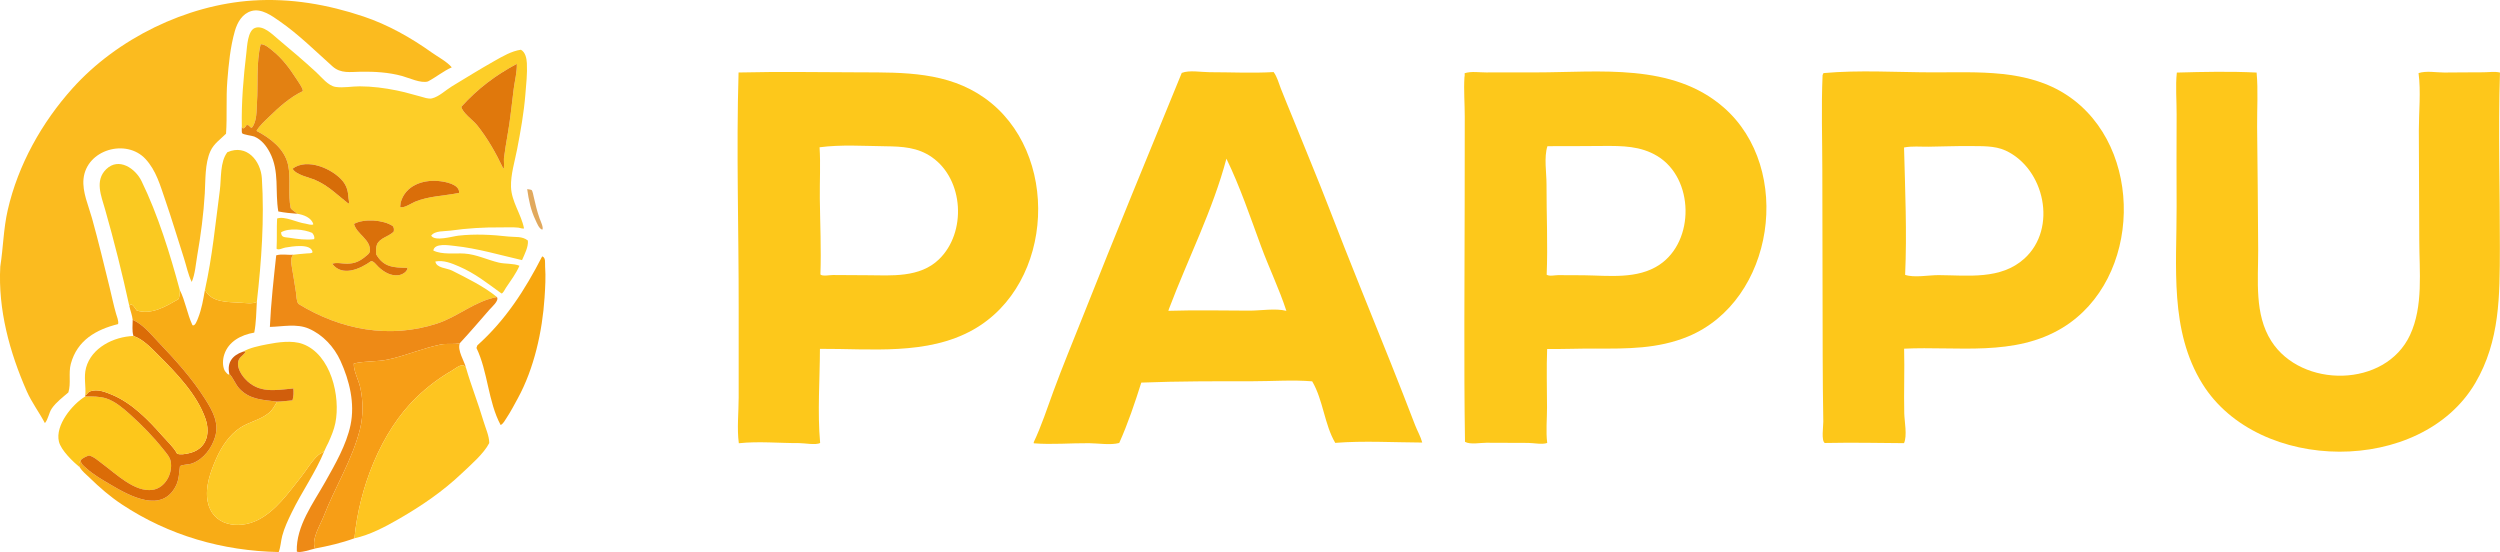
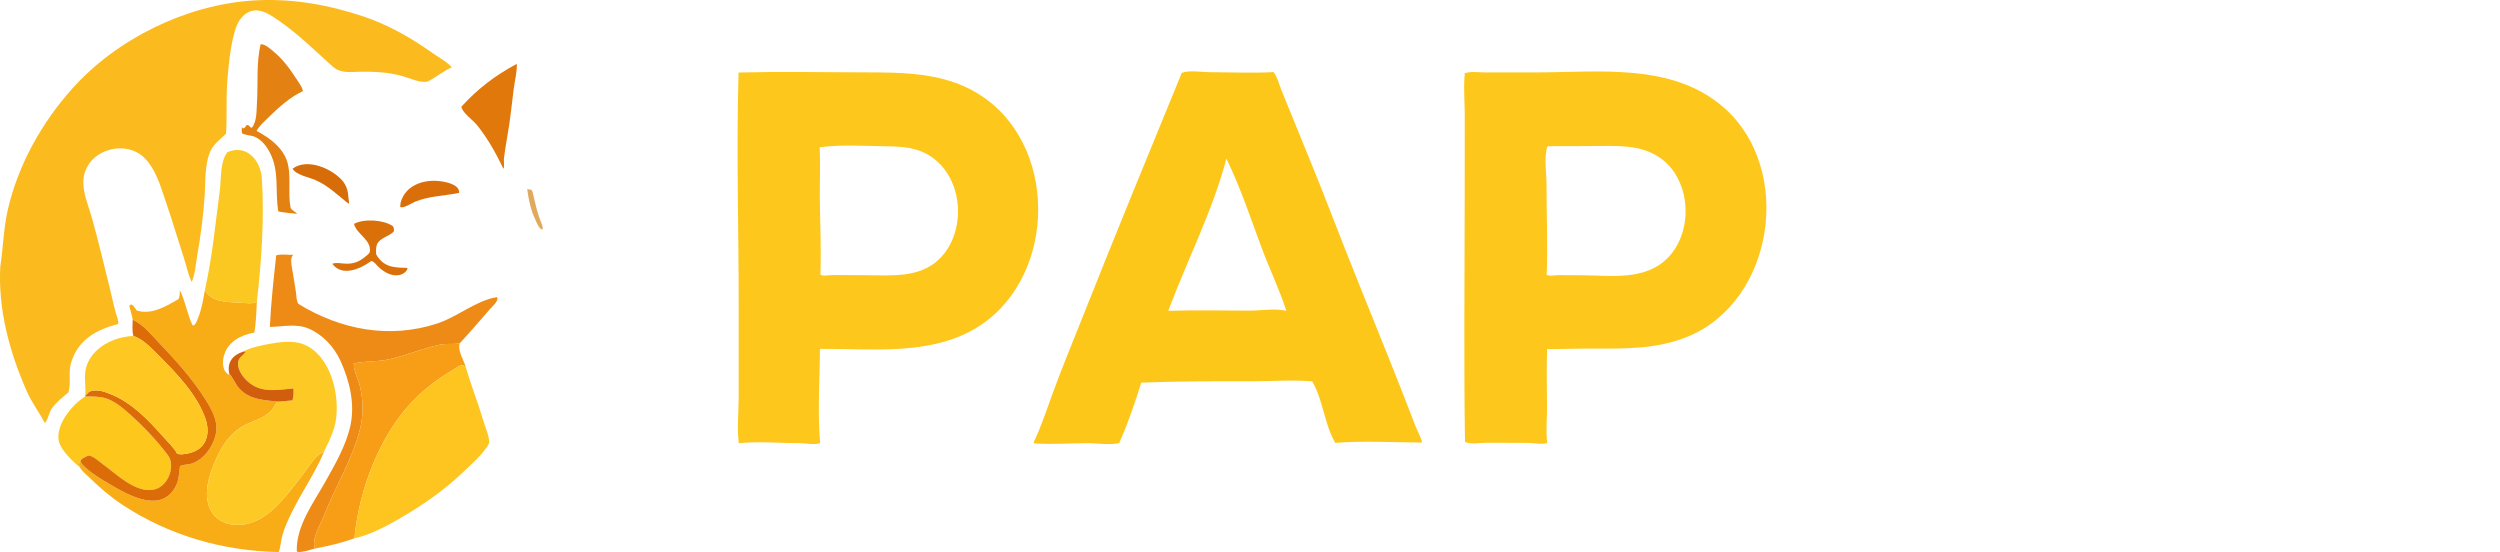
<svg xmlns="http://www.w3.org/2000/svg" shape-rendering="geometricPrecision" viewBox="31.4 276.21 627.54 138.57">
  <path d=" M 31.471 343.115 C 32.219 338.365 32.256 333.699 33.338 328.956 C 35.92 317.632 41.885 306.963 49.608 298.37 C 60.809 285.906 78.152 277.42 94.891 276.337 C 104.385 275.722 113.681 277.341 122.671 280.358 C 128.755 282.4 134.569 285.673 139.787 289.4 C 141.342 290.511 143.575 291.658 144.801 293.115 C 142.694 294.046 140.86 295.591 138.816 296.653 C 137.065 297.191 134.05 295.753 132.305 295.277 C 128.936 294.358 125.457 294.164 121.982 294.211 C 119.325 294.247 116.957 294.745 114.858 292.867 C 110.52 288.987 106.408 284.885 101.608 281.545 C 99.669 280.195 97.044 278.262 94.529 278.973 C 92.219 279.627 90.969 281.835 90.354 283.99 C 89.197 288.04 88.8 292.317 88.463 296.495 C 88.106 300.913 88.452 305.358 88.139 309.769 C 86.722 311.193 85.078 312.253 84.216 314.153 C 82.812 317.249 82.999 321.403 82.805 324.744 C 82.505 329.88 81.806 335.236 80.918 340.303 C 80.556 342.367 80.377 345.079 79.522 346.985 C 78.611 345.114 78.213 342.999 77.573 341.022 C 75.992 336.136 74.541 331.215 72.862 326.36 C 71.61 322.74 70.607 319.024 67.93 316.126 C 63.106 310.905 53.101 313.742 52.364 321.12 C 52.035 324.418 53.635 327.883 54.5 331.005 C 56.107 336.806 57.526 342.674 58.956 348.522 C 59.474 350.641 59.917 352.814 60.519 354.908 C 60.717 355.599 61.252 356.861 61.038 357.562 C 55.483 358.944 50.769 361.638 49.175 367.549 C 48.551 369.862 49.273 372.504 48.56 374.713 C 47.121 375.967 45.515 377.143 44.414 378.727 C 43.659 379.812 43.514 381.451 42.669 382.414 C 41.247 379.721 39.353 377.22 38.122 374.424 C 33.817 364.644 30.88 353.922 31.471 343.115 Z" opacity="1" fill="rgb(251,187,31)" fill-rule="evenodd" />
  <path d=" M 52.789 375.733 C 54.525 375.72 56.429 375.678 58.096 376.232 C 60.318 376.97 62.288 378.661 64.004 380.195 C 67.025 382.896 69.886 385.824 72.401 389.001 C 73.109 389.895 74.042 390.884 74.254 392.046 C 74.803 395.045 72.866 398.697 69.712 399.166 C 65.227 399.833 60.487 395.119 57.09 392.627 C 56.057 391.869 54.996 390.84 53.731 390.539 C 52.966 390.812 52.211 391.144 51.639 391.725 C 51.199 392.33 51.095 392.857 51.453 393.542 C 49.731 392.108 46.717 389.251 46.189 387.044 C 45.211 382.962 49.545 377.684 52.789 375.733 Z" opacity="1" fill="rgb(253,199,27)" fill-rule="evenodd" />
  <path d=" M 51.639 391.725 C 51.687 392.689 52.427 393.164 53.089 393.763 C 54.906 395.409 57.08 396.635 59.178 397.877 C 63.902 400.672 72.109 405.256 75.612 398.046 C 76.338 396.551 76.353 394.832 76.577 393.216 C 77.452 392.736 78.737 392.893 79.735 392.502 C 82.567 391.394 84.543 388.712 85.399 385.865 C 86.454 382.353 84.744 379.299 82.912 376.403 C 79.577 371.131 75.424 366.579 71.14 362.073 C 69.302 360.14 67.215 357.54 64.706 356.498 C 64.582 355.335 64.117 354.184 63.865 353.038 C 64.488 351.857 65.335 353.714 65.719 354.143 C 69.405 355.327 73.043 353.111 76.094 351.364 C 76.474 351.189 76.583 349.471 76.524 348.99 C 77.928 351.759 78.373 354.992 79.705 357.823 C 80.342 358.235 80.896 356.611 81.111 356.072 C 82.031 353.768 82.413 351.393 82.847 348.961 C 84.515 352.234 88.629 351.986 91.864 352.199 C 93.131 352.282 94.682 352.549 95.869 351.998 C 95.722 354.563 95.715 357.166 95.221 359.699 C 91.94 360.259 88.762 361.895 87.688 365.217 C 87.294 366.439 87.211 367.965 87.764 369.174 C 87.882 369.432 88.9 370.742 88.96 370.016 C 90 371.126 90.475 372.721 91.591 373.868 C 94.241 376.59 97.505 376.577 100.993 377.022 C 100.282 378.147 99.847 379.095 98.787 379.95 C 96.766 381.581 93.915 382.135 91.723 383.561 C 88.972 385.35 86.971 388.397 85.67 391.36 C 84.244 394.609 82.857 398.385 83.503 401.984 C 84.613 408.163 91.19 409.188 96.072 406.762 C 100.633 404.496 103.847 399.849 106.943 395.968 C 108.273 394.301 109.762 391.724 111.365 390.386 C 111.832 389.996 112.402 389.891 112.823 389.405 C 110.622 394.802 107.134 399.669 104.597 404.911 C 103.689 406.787 102.771 408.706 102.241 410.729 C 101.892 412.06 101.857 413.496 101.36 414.781 C 87.257 414.501 73.785 410.633 61.975 402.811 C 59.037 400.866 56.406 398.584 53.889 396.127 C 53.062 395.319 52.036 394.549 51.453 393.542 C 51.095 392.857 51.199 392.33 51.639 391.725 Z" opacity="1" fill="rgb(248,172,22)" fill-rule="evenodd" />
  <path d=" M 52.789 375.733 C 52.793 375.649 52.798 375.566 52.802 375.482 C 53.336 375.166 53.435 374.66 54.036 374.44 C 55.866 373.773 57.958 374.641 59.616 375.339 C 64.555 377.417 68.701 381.684 72.195 385.656 C 73.408 387.034 74.992 388.46 75.851 390.086 C 76.672 390.428 77.887 390.177 78.733 389.999 C 83.054 389.09 84.345 385.308 82.978 381.34 C 80.873 375.231 75.635 369.834 71.155 365.353 C 69.38 363.576 67.335 361.376 64.903 360.545 C 64.489 359.259 64.715 357.836 64.706 356.498 C 67.215 357.54 69.302 360.14 71.14 362.073 C 75.424 366.579 79.577 371.131 82.912 376.403 C 84.744 379.299 86.454 382.353 85.399 385.865 C 84.543 388.712 82.567 391.394 79.735 392.502 C 78.737 392.893 77.452 392.736 76.577 393.216 C 76.353 394.832 76.338 396.551 75.612 398.046 C 72.109 405.256 63.902 400.672 59.178 397.877 C 57.08 396.635 54.906 395.409 53.089 393.763 C 52.427 393.164 51.687 392.689 51.639 391.725 C 52.211 391.144 52.966 390.812 53.731 390.539 C 54.996 390.84 56.057 391.869 57.09 392.627 C 60.487 395.119 65.227 399.833 69.712 399.166 C 72.866 398.697 74.803 395.045 74.254 392.046 C 74.042 390.884 73.109 389.895 72.401 389.001 C 69.886 385.824 67.025 382.896 64.004 380.195 C 62.288 378.661 60.318 376.97 58.096 376.232 C 56.429 375.678 54.525 375.72 52.789 375.733 Z" opacity="0.996" fill="rgb(219,108,6)" fill-rule="evenodd" />
  <path d=" M 64.903 360.545 C 67.335 361.376 69.38 363.576 71.155 365.353 C 75.635 369.834 80.873 375.231 82.978 381.34 C 84.345 385.308 83.054 389.09 78.733 389.999 C 77.887 390.177 76.672 390.428 75.851 390.086 C 74.992 388.46 73.408 387.034 72.195 385.656 C 68.701 381.684 64.555 377.417 59.616 375.339 C 57.958 374.641 55.866 373.773 54.036 374.44 C 53.435 374.66 53.336 375.166 52.802 375.482 C 53.027 373.147 52.365 370.863 53.003 368.517 C 54.372 363.481 59.931 360.727 64.903 360.545 Z" opacity="1" fill="rgb(254,199,34)" fill-rule="evenodd" />
-   <path d=" M 76.524 348.99 C 76.583 349.471 76.474 351.189 76.094 351.364 C 73.043 353.111 69.405 355.327 65.719 354.143 C 65.335 353.714 64.488 351.857 63.865 353.038 C 62.101 344.937 60.052 336.737 57.772 328.752 C 56.817 325.408 55.137 321.531 58.059 318.687 C 61.225 315.604 65.391 318.519 66.914 321.637 C 71.05 330.107 74.067 339.905 76.524 348.99 Z" opacity="1" fill="rgb(250,201,33)" fill-rule="evenodd" />
  <path d=" M 95.869 351.998 C 94.682 352.549 93.131 352.282 91.864 352.199 C 88.629 351.986 84.515 352.234 82.847 348.961 C 84.692 340.684 85.474 332.339 86.584 323.965 C 86.969 321.064 86.576 316.827 88.483 314.406 C 93.368 312.282 96.858 316.618 97.134 320.971 C 97.783 331.237 97.028 341.808 95.869 351.998 Z" opacity="1" fill="rgb(251,199,33)" fill-rule="evenodd" />
  <path d=" M 100.993 377.022 C 102.262 376.996 103.546 376.815 104.811 376.704 C 105.096 375.76 105.139 374.701 105.035 373.725 C 100.556 374.135 96.387 375.055 92.937 371.336 C 91.659 369.958 90.274 367.438 91.818 365.834 C 92.184 365.463 93.898 364.081 92.334 364.507 C 94.098 363.501 96.455 363.023 98.433 362.639 C 101.152 362.111 104.715 361.575 107.382 362.555 C 114.486 365.168 116.932 375.767 115.576 382.413 C 115.233 384.096 114.549 385.704 113.85 387.264 C 113.508 387.977 113.113 388.67 112.823 389.405 C 112.402 389.891 111.832 389.996 111.365 390.386 C 109.762 391.724 108.273 394.301 106.943 395.968 C 103.847 399.849 100.633 404.496 96.072 406.762 C 91.19 409.188 84.613 408.163 83.503 401.984 C 82.857 398.385 84.244 394.609 85.67 391.36 C 86.971 388.397 88.972 385.35 91.723 383.561 C 93.915 382.135 96.766 381.581 98.787 379.95 C 99.847 379.095 100.282 378.147 100.993 377.022 Z" opacity="1" fill="rgb(253,202,37)" fill-rule="evenodd" />
  <path d=" M 92.334 364.507 C 93.898 364.081 92.184 365.463 91.818 365.834 C 90.274 367.438 91.659 369.958 92.937 371.336 C 96.387 375.055 100.556 374.135 105.035 373.725 C 105.139 374.701 105.096 375.76 104.811 376.704 C 103.546 376.815 102.262 376.996 100.993 377.022 C 97.505 376.577 94.241 376.59 91.591 373.868 C 90.475 372.721 90 371.126 88.96 370.016 C 88.34 367.204 89.748 365.396 92.334 364.507 Z" opacity="0.996" fill="rgb(209,94,11)" fill-rule="evenodd" />
-   <path d=" M 156.145 350.787 C 150.712 351.714 146.362 355.705 141.127 357.418 C 129.14 361.341 116.916 358.995 106.297 352.493 C 105.763 351.663 105.827 350.497 105.685 349.537 C 105.375 347.434 105.004 345.338 104.661 343.24 C 104.502 342.267 104.268 340.963 104.981 340.159 C 106.145 340.02 107.323 339.913 108.491 339.818 C 108.852 339.789 109.696 339.858 109.856 339.494 C 109.509 337.222 104.667 338.077 102.973 338.362 C 102.403 338.457 101.282 339.096 100.824 338.639 C 100.962 336.111 100.824 333.588 100.954 331.062 C 102.839 330.372 106.016 332.095 108.048 332.341 C 108.54 332.401 109.63 332.84 110.048 332.514 C 109.631 330.851 107.568 330.096 106.029 329.873 C 105.49 329.324 104.815 329.116 104.362 328.437 C 103.65 324.938 104.433 321.01 103.721 317.636 C 102.854 313.523 99.164 310.838 95.796 309.063 C 96.529 307.746 97.878 306.575 98.952 305.525 C 101.388 303.143 104.241 300.574 107.353 299.121 C 107.742 298.73 105.975 296.294 105.682 295.838 C 104.072 293.332 102.289 290.957 99.966 289.063 C 99.067 288.331 98.031 287.347 96.845 287.29 C 95.688 291.852 96.213 297.333 95.901 302.04 C 95.771 303.998 95.924 306.692 94.602 308.292 C 93.93 308.163 94.067 307.451 93.26 307.627 C 93.073 308.041 92.365 308.985 92.104 308.015 C 91.975 301.783 92.507 295.653 93.241 289.469 C 93.43 287.87 93.564 283.967 95.362 283.24 C 97.425 282.407 99.815 284.881 101.227 286.06 C 104.472 288.771 107.683 291.487 110.792 294.356 C 112.14 295.601 113.764 297.746 115.656 298.031 C 117.573 298.32 119.77 297.868 121.72 297.88 C 124.881 297.898 127.92 298.287 131.014 298.921 C 132.998 299.328 134.943 299.906 136.9 300.423 C 137.766 300.651 138.933 301.121 139.839 300.902 C 141.618 300.472 143.282 298.824 144.83 297.886 C 148.367 295.742 151.868 293.571 155.47 291.537 C 157.517 290.381 159.805 289.022 162.158 288.694 C 163.295 289.327 163.59 290.874 163.652 292.067 C 163.789 294.727 163.487 297.306 163.275 299.939 C 162.903 304.558 162.082 309.123 161.207 313.668 C 160.625 316.694 159.573 320.031 159.67 323.13 C 159.785 326.831 162.253 329.994 162.932 333.525 C 162.8 333.725 161.766 333.378 161.532 333.353 C 160.102 333.2 158.564 333.305 157.122 333.29 C 152.878 333.247 148.611 333.506 144.416 334.104 C 143.021 334.303 140.535 334.059 139.636 335.372 C 140.595 336.887 144.877 335.543 146.491 335.361 C 150.628 334.897 154.912 335.117 159.031 335.587 C 160.747 335.782 162.458 335.432 163.904 336.591 C 164.075 338.192 163.058 340.053 162.441 341.503 C 156.823 340.218 151.272 338.551 145.503 337.94 C 144.032 337.784 140.455 337.156 140.173 339.099 C 142.391 340.195 145.565 339.699 147.997 339.86 C 151.003 340.06 153.716 341.442 156.609 342.127 C 158.176 342.498 160.363 342.3 161.791 342.92 C 160.929 344.889 159.592 346.685 158.392 348.457 C 158.199 348.741 157.583 350.031 157.253 349.855 C 153.734 347.308 150.7 344.854 146.62 343.091 C 144.718 342.27 142.79 341.466 140.687 341.847 C 140.937 343.525 143.565 343.47 144.867 344.129 C 148.512 345.975 153.011 348.171 156.145 350.787 Z M 101.953 334.53 C 102.009 335.91 102.879 335.715 104.019 335.892 C 106.025 336.203 108.221 336.51 110.246 336.247 C 110.455 335.661 110.128 335.127 109.765 334.673 C 107.79 333.772 103.841 333.359 101.953 334.53 Z M 104.842 318.556 C 105.707 320.135 108.985 320.712 110.57 321.409 C 113.945 322.893 116.071 325.154 118.899 327.345 C 119.147 327.042 118.904 326.383 118.884 326.018 C 118.791 324.36 118.492 322.928 117.396 321.62 C 114.825 318.553 108.499 315.788 104.842 318.556 Z M 114.794 342.419 C 117.275 345.75 121.816 343.738 124.549 341.759 C 125.183 341.682 125.947 342.793 126.451 343.255 C 127.836 344.525 129.48 345.525 131.438 345.287 C 132.319 345.18 133.653 344.462 133.69 343.455 C 130.3 343.36 127.742 343.391 125.815 340.04 C 125.806 339.229 125.712 338.337 126.029 337.569 C 126.712 335.917 129.063 335.57 130.236 334.337 C 130.311 333.787 130.326 333.416 129.996 332.963 C 127.636 331.353 122.733 331.045 120.26 332.412 C 120.921 335.051 124.685 336.38 124.23 339.435 C 124.039 339.958 123.501 340.295 123.077 340.649 C 121.66 341.831 120.417 342.368 118.544 342.406 C 117.35 342.431 115.919 342 114.794 342.419 Z M 131.962 327.09 C 131.873 327.717 131.914 327.371 131.85 328.128 C 132.542 328.663 134.811 327.17 135.532 326.868 C 139.055 325.396 142.956 325.39 146.643 324.63 C 146.823 322.424 143.059 321.795 141.473 321.648 C 137.441 321.273 133.09 322.828 131.962 327.09 Z M 147.218 302.994 C 147.301 304.346 150.21 306.449 151.138 307.608 C 153.797 310.926 155.901 314.659 157.713 318.483 C 158.078 318.812 157.842 316.378 157.891 316.015 C 158.153 314.081 158.434 312.084 158.792 310.15 C 159.507 306.277 159.836 302.378 160.354 298.48 C 160.62 296.48 161.204 294.238 161.129 292.237 C 155.699 295.162 151.389 298.407 147.218 302.994 Z" opacity="1" fill="rgb(253,206,40)" fill-rule="evenodd" />
  <path d=" M 92.104 308.015 C 92.365 308.985 93.073 308.041 93.26 307.627 C 94.067 307.451 93.93 308.163 94.602 308.292 C 95.924 306.692 95.771 303.998 95.901 302.04 C 96.213 297.333 95.688 291.852 96.845 287.29 C 98.031 287.347 99.067 288.331 99.966 289.063 C 102.289 290.957 104.072 293.332 105.682 295.838 C 105.975 296.294 107.742 298.73 107.353 299.121 C 104.241 300.574 101.388 303.143 98.952 305.525 C 97.878 306.575 96.529 307.746 95.796 309.063 C 99.164 310.838 102.854 313.523 103.721 317.636 C 104.433 321.01 103.65 324.938 104.362 328.437 C 104.815 329.116 105.49 329.324 106.029 329.873 C 104.454 329.746 102.805 329.601 101.261 329.286 C 100.393 324.248 101.626 319.264 99.122 314.474 C 98.235 312.778 97.023 311.266 95.234 310.487 C 94.769 310.284 92.415 310.008 92.191 309.659 C 92.009 309.379 92.126 308.38 92.104 308.015 Z" opacity="1" fill="rgb(227,129,18)" fill-rule="evenodd" />
  <path d=" M 104.981 340.159 C 104.268 340.963 104.502 342.267 104.661 343.24 C 105.004 345.338 105.375 347.434 105.685 349.537 C 105.827 350.497 105.763 351.663 106.297 352.493 C 116.916 358.995 129.14 361.341 141.127 357.418 C 146.362 355.705 150.712 351.714 156.145 350.787 C 156.734 351.69 154.835 353.28 154.223 353.984 C 151.787 356.783 149.343 359.637 146.821 362.354 C 145.266 362.751 143.617 362.362 142.026 362.686 C 137.576 363.593 133.289 365.48 128.816 366.451 C 125.998 367.063 122.993 366.78 120.212 367.461 C 120.121 369.225 121.365 371.527 121.784 373.302 C 122.592 376.73 122.614 380.553 121.756 383.965 C 119.826 391.648 115.485 398.47 112.653 405.806 C 111.816 407.975 109.49 411.545 110.476 413.898 C 109.665 414.074 106.445 415.186 105.899 414.621 C 105.71 408.242 110.002 402.59 113.023 397.207 C 115.501 392.791 118.345 387.9 119.39 382.896 C 120.526 377.456 119.125 371.746 116.871 366.797 C 115.28 363.305 112.46 360.24 108.899 358.694 C 105.886 357.387 102.286 358.198 99.144 358.272 C 99.408 352.312 100.094 346.24 100.733 340.305 C 102.061 339.905 103.605 340.252 104.981 340.159 Z" opacity="1" fill="rgb(238,138,22)" fill-rule="evenodd" />
  <path d=" M 104.842 318.556 C 108.499 315.788 114.825 318.553 117.396 321.62 C 118.492 322.928 118.791 324.36 118.884 326.018 C 118.904 326.383 119.147 327.042 118.899 327.345 C 116.071 325.154 113.945 322.893 110.57 321.409 C 108.985 320.712 105.707 320.135 104.842 318.556 Z" opacity="1" fill="rgb(215,109,8)" fill-rule="evenodd" />
  <path d=" M 146.821 362.354 C 146.132 364.15 147.952 366.836 148.379 368.546 C 147.543 367.061 146.037 368.543 144.862 369.223 C 141.645 371.084 138.705 373.3 136.022 375.875 C 126.912 384.622 121.534 398.93 120.369 411.324 C 117.186 412.49 113.802 413.273 110.476 413.898 C 109.49 411.545 111.816 407.975 112.653 405.806 C 115.485 398.47 119.826 391.648 121.756 383.965 C 122.614 380.553 122.592 376.73 121.784 373.302 C 121.365 371.527 120.121 369.225 120.212 367.461 C 122.993 366.78 125.998 367.063 128.816 366.451 C 133.289 365.48 137.576 363.593 142.026 362.686 C 143.617 362.362 145.266 362.751 146.821 362.354 Z" opacity="1" fill="rgb(247,158,22)" fill-rule="evenodd" />
  <path d=" M 114.794 342.419 C 115.919 342 117.35 342.431 118.544 342.406 C 120.417 342.368 121.66 341.831 123.077 340.649 C 123.501 340.295 124.039 339.958 124.23 339.435 C 124.685 336.38 120.921 335.051 120.26 332.412 C 122.733 331.045 127.636 331.353 129.996 332.963 C 130.326 333.416 130.311 333.787 130.236 334.337 C 129.063 335.57 126.712 335.917 126.029 337.569 C 125.712 338.337 125.806 339.229 125.815 340.04 C 127.742 343.391 130.3 343.36 133.69 343.455 C 133.653 344.462 132.319 345.18 131.438 345.287 C 129.48 345.525 127.836 344.525 126.451 343.255 C 125.947 342.793 125.183 341.682 124.549 341.759 C 121.816 343.738 117.275 345.75 114.794 342.419 Z" opacity="1" fill="rgb(218,112,10)" fill-rule="evenodd" />
  <path d=" M 148.379 368.546 C 149.671 373.037 151.43 377.41 152.753 381.904 C 153.255 383.612 154.213 385.631 154.21 387.421 C 152.793 390.153 149.56 392.896 147.338 395.008 C 142.541 399.568 137.242 403.172 131.531 406.467 C 128.137 408.425 124.231 410.507 120.369 411.324 C 121.534 398.93 126.912 384.622 136.022 375.875 C 138.705 373.3 141.645 371.084 144.862 369.223 C 146.037 368.543 147.543 367.061 148.379 368.546 Z" opacity="1" fill="rgb(254,197,32)" fill-rule="evenodd" />
  <path d=" M 131.962 327.09 C 133.09 322.828 137.441 321.273 141.473 321.648 C 143.059 321.795 146.823 322.424 146.643 324.63 C 142.956 325.39 139.055 325.396 135.532 326.868 C 134.811 327.17 132.542 328.663 131.85 328.128 C 131.914 327.371 131.873 327.717 131.962 327.09 Z" opacity="0.996" fill="rgb(218,110,8)" fill-rule="evenodd" />
  <path d=" M 147.218 302.994 C 151.389 298.407 155.699 295.162 161.129 292.237 C 161.204 294.238 160.62 296.48 160.354 298.48 C 159.836 302.378 159.507 306.277 158.792 310.15 C 158.434 312.084 158.153 314.081 157.891 316.015 C 157.842 316.378 158.078 318.812 157.713 318.483 C 155.901 314.659 153.797 310.926 151.138 307.608 C 150.21 306.449 147.301 304.346 147.218 302.994 Z" opacity="1" fill="rgb(224,120,12)" fill-rule="evenodd" />
-   <path d=" M 151.221 362.903 C 158.322 356.543 163.195 348.951 167.498 340.56 C 168.459 340.897 168.168 342.225 168.232 343.12 C 168.418 345.699 168.263 348.367 168.092 350.945 C 167.533 359.399 165.474 368.692 161.392 376.174 C 160.486 377.833 159.6 379.534 158.556 381.112 C 158.177 381.686 157.717 382.614 157.067 382.893 C 153.895 376.977 153.897 369.576 150.999 363.555 C 151.073 363.338 151.147 363.12 151.221 362.903 Z" opacity="1" fill="rgb(247,166,14)" fill-rule="evenodd" />
  <path d=" M 163.733 323.683 C 164.094 323.755 164.474 323.761 164.815 323.899 C 165.07 324.001 165.325 325.389 165.381 325.643 C 165.789 327.476 166.226 329.279 166.853 331.053 C 167.018 331.52 167.97 333.524 167.5 333.855 C 166.677 333.595 166.183 332.209 165.832 331.476 C 164.623 328.954 164.119 326.43 163.733 323.683 Z" opacity="1" fill="rgb(225,169,93)" fill-rule="evenodd" />
  <path d=" M 216.791 294.407 C 227.015 294.154 237.272 294.346 247.503 294.368 C 258.307 294.392 269.243 294.252 278.479 300.757 C 297.653 314.262 296.187 347.467 275.648 358.995 C 264.126 365.463 249.915 363.703 237.217 363.777 C 237.197 371.547 236.568 379.661 237.266 387.395 C 236.269 387.995 233.244 387.432 232.003 387.437 C 227.038 387.458 221.788 386.934 216.857 387.472 C 216.362 383.786 216.815 379.732 216.818 376.005 C 216.822 368.505 216.81 361.005 216.819 353.504 C 216.843 333.832 216.21 314.069 216.791 294.407 Z M 237.125 313.18 C 237.393 317.408 237.14 321.759 237.187 326.007 C 237.258 332.355 237.566 338.762 237.337 345.106 C 237.823 345.632 239.749 345.233 240.499 345.244 C 243.344 345.284 246.19 345.276 249.035 345.296 C 255.194 345.34 262.263 345.967 267.091 341.312 C 274.058 334.596 273.372 321.3 265.335 315.675 C 261.769 313.179 257.872 312.976 253.663 312.925 C 248.236 312.859 242.506 312.464 237.125 313.18 Z" opacity="1" fill="rgb(253,200,27)" fill-rule="evenodd" />
  <path d=" M 290.882 387.213 C 292.822 383.131 294.271 378.66 295.83 374.414 C 298.164 368.059 300.779 361.791 303.274 355.497 C 311.356 335.105 319.719 314.804 328.04 294.509 C 329.972 293.755 332.928 294.331 335.005 294.332 C 340.346 294.334 345.769 294.612 351.099 294.301 C 351.984 295.498 352.383 297.061 352.91 298.436 C 353.877 300.955 354.954 303.428 355.956 305.932 C 358.971 313.465 362.132 320.937 365.045 328.51 C 370.084 341.61 375.42 354.624 380.637 367.65 C 382.67 372.726 384.646 377.824 386.611 382.925 C 387.161 384.353 388.027 385.828 388.406 387.298 C 381.2 387.262 373.749 386.815 366.565 387.377 C 363.83 382.715 363.542 376.612 360.779 371.932 C 355.923 371.522 350.875 371.908 346 371.906 C 336.635 371.904 327.24 371.887 317.882 372.247 C 316.288 377.295 314.514 382.576 312.341 387.404 C 310.129 387.999 307.078 387.477 304.779 387.457 C 300.216 387.419 295.418 387.855 290.895 387.488 C 290.891 387.396 290.887 387.305 290.882 387.213 Z M 324.881 353.617 C 324.81 353.821 324.74 354.025 324.67 354.229 C 331.438 354.022 338.235 354.157 345.006 354.184 C 347.793 354.194 351.626 353.546 354.299 354.239 C 352.514 348.757 349.923 343.399 347.921 337.969 C 345.227 330.662 342.662 323.039 339.251 316.038 C 335.838 328.916 329.587 341.182 324.881 353.617 Z" opacity="1" fill="rgb(253,199,25)" fill-rule="evenodd" />
  <path d=" M 398.998 295.619 C 399.087 295.008 399.059 295.351 399.05 294.589 C 400.693 294.048 402.787 294.405 404.505 294.393 C 408.671 294.361 412.837 294.384 417.003 294.382 C 432.882 294.373 451.18 291.923 464.079 303.183 C 481.718 318.579 476.819 351.721 455.105 360.685 C 447.578 363.793 439.816 363.746 431.818 363.706 C 427.8 363.686 423.77 363.86 419.758 363.813 C 419.569 368.695 419.719 373.615 419.728 378.501 C 419.733 381.381 419.413 384.553 419.776 387.395 C 418.58 387.857 416.328 387.399 415.003 387.388 C 411.502 387.36 408 387.36 404.499 387.348 C 403.002 387.343 400.422 387.864 399.137 387.117 C 398.83 367.248 399.043 347.375 399.057 327.493 C 399.063 320.16 399.076 312.826 399.078 305.493 C 399.079 302.239 398.796 298.856 398.998 295.619 Z M 419.83 312.902 C 418.929 315.687 419.606 319.576 419.6 322.501 C 419.585 330.04 419.945 337.641 419.641 345.173 C 420.376 345.623 421.644 345.281 422.496 345.275 C 424.646 345.26 426.796 345.276 428.946 345.304 C 435.226 345.388 442.416 346.358 447.936 342.679 C 456.863 336.729 456.672 321.018 447.45 315.404 C 443.212 312.823 438.61 312.819 433.789 312.85 C 429.138 312.879 424.476 312.915 419.83 312.902 Z" opacity="1" fill="rgb(253,200,27)" fill-rule="evenodd" />
-   <path d=" M 488.9 295.034 C 488.976 294.876 489.051 294.718 489.127 294.559 C 498.126 293.741 507.461 294.358 516.503 294.374 C 527.972 294.395 540.321 293.492 550.351 300.169 C 569.789 313.108 569.063 346.355 549.125 358.484 C 537.062 365.822 522.745 363.078 509.366 363.735 C 509.506 369.147 509.274 374.577 509.4 379.994 C 509.448 382.018 510.186 385.569 509.337 387.45 C 502.717 387.385 496.076 387.274 489.457 387.407 C 488.531 386.9 489.094 383.173 489.076 382.063 C 488.984 376.538 488.933 371.019 488.923 365.492 C 488.894 349.994 488.838 334.496 488.832 318.998 C 488.829 311.032 488.548 302.991 488.9 295.034 Z M 509.344 313.231 C 509.614 323.803 510.092 334.635 509.618 345.2 C 511.848 345.989 515.603 345.257 518.005 345.271 C 525.386 345.313 533.632 346.494 539.567 341.105 C 547.923 333.518 544.619 318.509 534.82 313.995 C 532.089 312.737 528.743 312.908 525.809 312.878 C 522.369 312.842 518.943 312.989 515.509 313.035 C 513.468 313.062 511.355 312.837 509.344 313.231 Z" opacity="1" fill="rgb(253,199,26)" fill-rule="evenodd" />
-   <path d=" M 577.82 294.428 C 584.438 294.241 591.226 294.094 597.843 294.424 C 598.255 298.923 597.936 303.555 597.975 308.073 C 598.064 318.376 598.208 328.692 598.238 339.001 C 598.26 346.575 597.259 355.098 601.525 361.81 C 609.097 373.723 630.167 373.602 636.357 360.306 C 639.735 353.05 638.681 344.301 638.673 336.508 C 638.664 327.335 638.574 318.162 638.567 308.989 C 638.564 304.277 639.109 299.224 638.494 294.556 C 640.467 293.93 642.889 294.413 644.945 294.416 C 648.197 294.422 651.449 294.337 654.7 294.357 C 656.025 294.364 657.658 294.092 658.935 294.426 C 658.463 309.092 658.943 323.822 658.907 338.496 C 658.878 350.34 658.95 361.783 652.746 372.337 C 639.114 395.529 598.259 395.076 584.259 372.583 C 575.933 359.205 577.808 343.076 577.766 328.003 C 577.745 320.337 577.715 312.668 577.767 305.002 C 577.791 301.533 577.45 297.871 577.82 294.428 Z" opacity="1" fill="rgb(254,199,26)" fill-rule="evenodd" />
</svg>